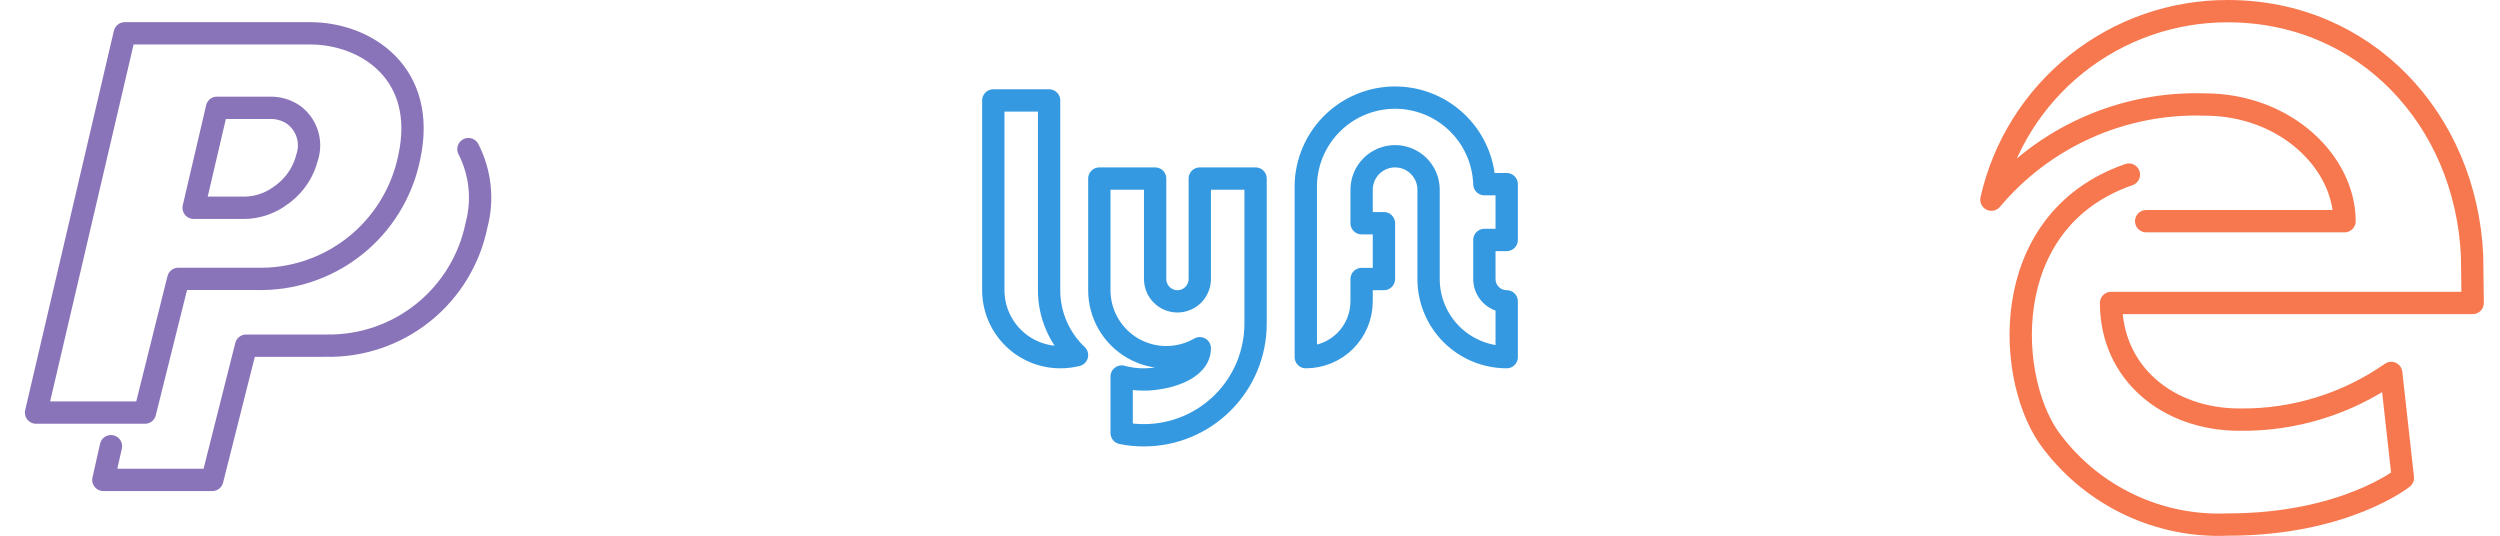
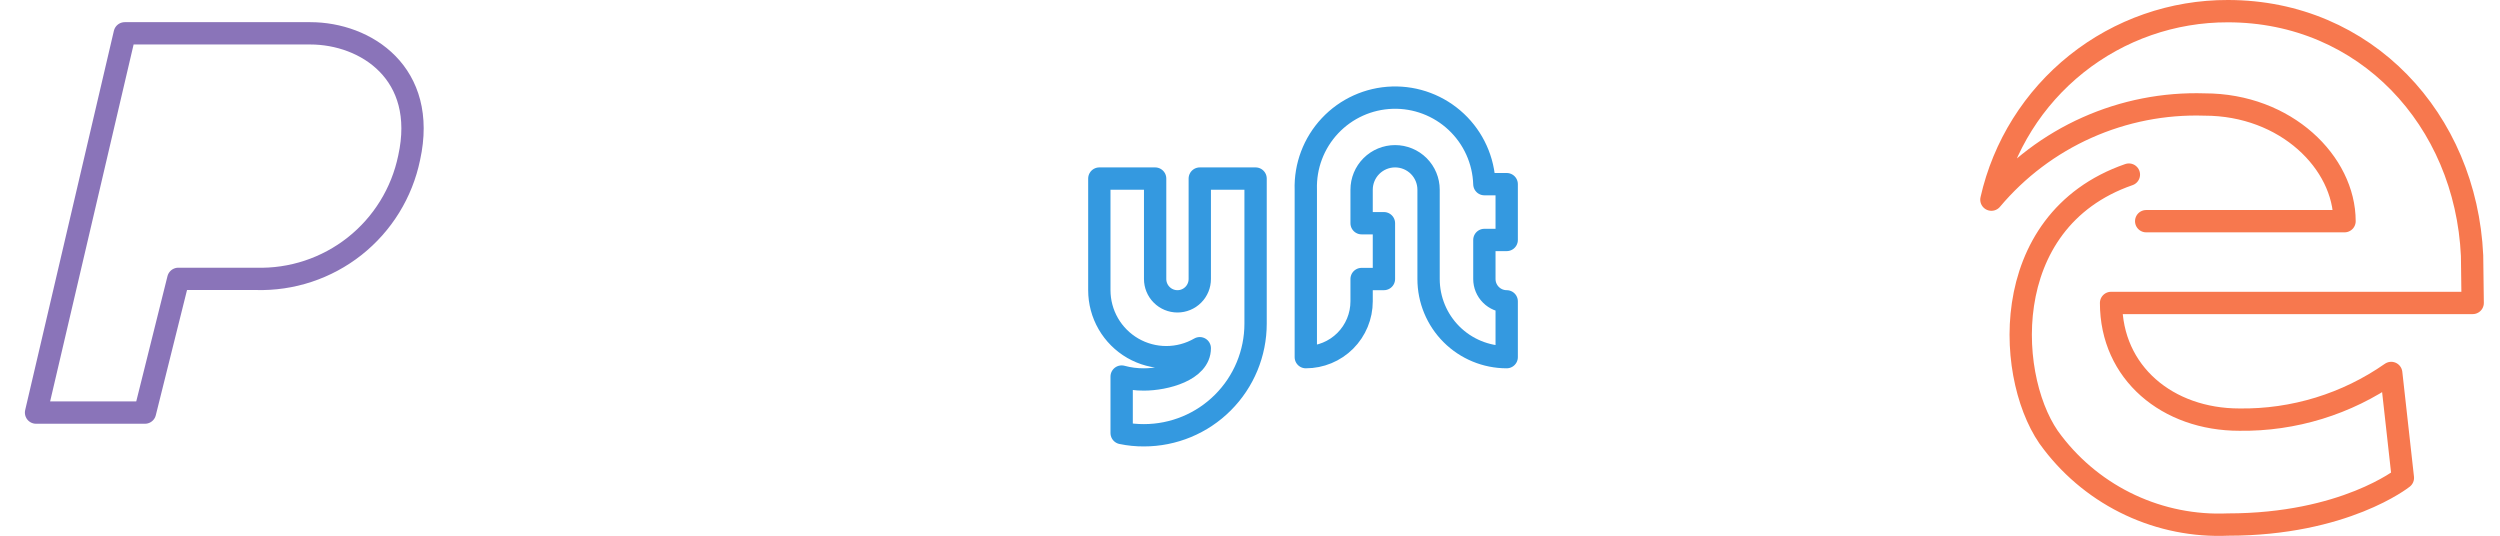
<svg xmlns="http://www.w3.org/2000/svg" width="112" height="24" viewBox="0 0 112 24" fill="none">
-   <path d="M47 13V4.5H44.5V13C44.5 13.796 44.816 14.559 45.379 15.121C45.941 15.684 46.704 16 47.5 16C47.753 16.001 48.005 15.971 48.25 15.91C47.855 15.536 47.54 15.084 47.325 14.584C47.11 14.084 46.999 13.545 47 13V13Z" stroke="#3499E0" stroke-linecap="round" stroke-linejoin="round" />
  <path d="M53.75 15.6C53.75 16.6 52.2 17 51.25 17C50.912 17.003 50.576 16.959 50.25 16.87V19.4C50.579 19.469 50.914 19.502 51.25 19.5C52.576 19.5 53.848 18.973 54.785 18.035C55.723 17.098 56.25 15.826 56.25 14.5V8H53.75V12.5C53.75 12.765 53.645 13.02 53.457 13.207C53.27 13.395 53.015 13.5 52.75 13.5C52.485 13.5 52.23 13.395 52.043 13.207C51.855 13.02 51.75 12.765 51.75 12.5V8H49.25V13C49.25 13.527 49.388 14.044 49.651 14.501C49.914 14.957 50.293 15.336 50.749 15.6C51.205 15.863 51.723 16.002 52.249 16.002C52.776 16.002 53.294 15.863 53.75 15.6V15.6Z" stroke="#3499E0" stroke-linecap="round" stroke-linejoin="round" />
  <path d="M67.5 10.75V8.25H66.5C66.467 7.189 66.014 6.185 65.24 5.458C64.466 4.731 63.436 4.342 62.375 4.375C61.314 4.408 60.31 4.861 59.583 5.635C58.856 6.409 58.467 7.439 58.5 8.5V16C59.163 16 59.799 15.737 60.268 15.268C60.737 14.799 61 14.163 61 13.5V12.5H62V10H61V8.5C61 8.102 61.158 7.721 61.439 7.439C61.721 7.158 62.102 7 62.5 7C62.898 7 63.279 7.158 63.561 7.439C63.842 7.721 64 8.102 64 8.5V12.5C64 13.428 64.369 14.319 65.025 14.975C65.681 15.631 66.572 16 67.5 16V13.5C67.235 13.5 66.98 13.395 66.793 13.207C66.605 13.02 66.5 12.765 66.5 12.5V10.75H67.5Z" stroke="#3499E0" stroke-linecap="round" stroke-linejoin="round" />
-   <path d="M12.422 8.863C12.593 8.754 12.754 8.631 12.903 8.493C13.318 8.111 13.613 7.616 13.753 7.069C13.87 6.73 13.877 6.362 13.773 6.019C13.668 5.676 13.458 5.375 13.172 5.158C12.862 4.939 12.49 4.824 12.111 4.83H9.721L9.645 5.158L8.675 9.309H10.964C11.482 9.3 11.987 9.145 12.422 8.863V8.863Z" stroke="#8A74B9" stroke-linecap="round" stroke-linejoin="round" />
  <path d="M1.615 18.484L5.589 1.493H13.9C16.39 1.493 19.165 3.283 18.33 7.069C18.007 8.636 17.142 10.038 15.888 11.03C14.633 12.022 13.069 12.54 11.47 12.493H7.988L6.494 18.484H1.615Z" stroke="#8A74B9" stroke-linecap="round" stroke-linejoin="round" />
-   <path d="M20.985 6.681C21.524 7.732 21.653 8.945 21.348 10.086C21.035 11.628 20.193 13.012 18.967 13.998C17.741 14.985 16.208 15.511 14.635 15.486C14.318 15.492 11.344 15.486 11.026 15.486L9.509 21.5H4.631L4.971 19.989" stroke="#8A74B9" stroke-linecap="round" stroke-linejoin="round" />
  <g clip-path="url(#clip0_234_194)">
    <path d="M95.374 7.822C89.354 9.909 89.874 17.227 91.967 19.841C92.884 21.036 94.075 21.992 95.44 22.629C96.805 23.266 98.303 23.565 99.808 23.5C105.035 23.5 107.649 21.409 107.649 21.409L107.126 16.709C105.134 18.101 102.756 18.832 100.326 18.799C97.113 18.799 94.576 16.709 94.576 13.572H110.776L110.749 11.454C110.468 5.356 105.973 0.5 99.808 0.5C97.345 0.494 94.954 1.327 93.028 2.862C91.103 4.397 89.758 6.542 89.215 8.944C90.38 7.558 91.845 6.454 93.499 5.716C95.153 4.978 96.953 4.624 98.763 4.682C102.422 4.682 105.035 7.295 105.035 9.909H96.149" stroke="#F7784E" stroke-linecap="round" stroke-linejoin="round" />
  </g>
  <defs>
    <clipPath id="clip0_234_194">
      <rect width="24" height="24" fill="white" transform="translate(88)" />
    </clipPath>
  </defs>
</svg>